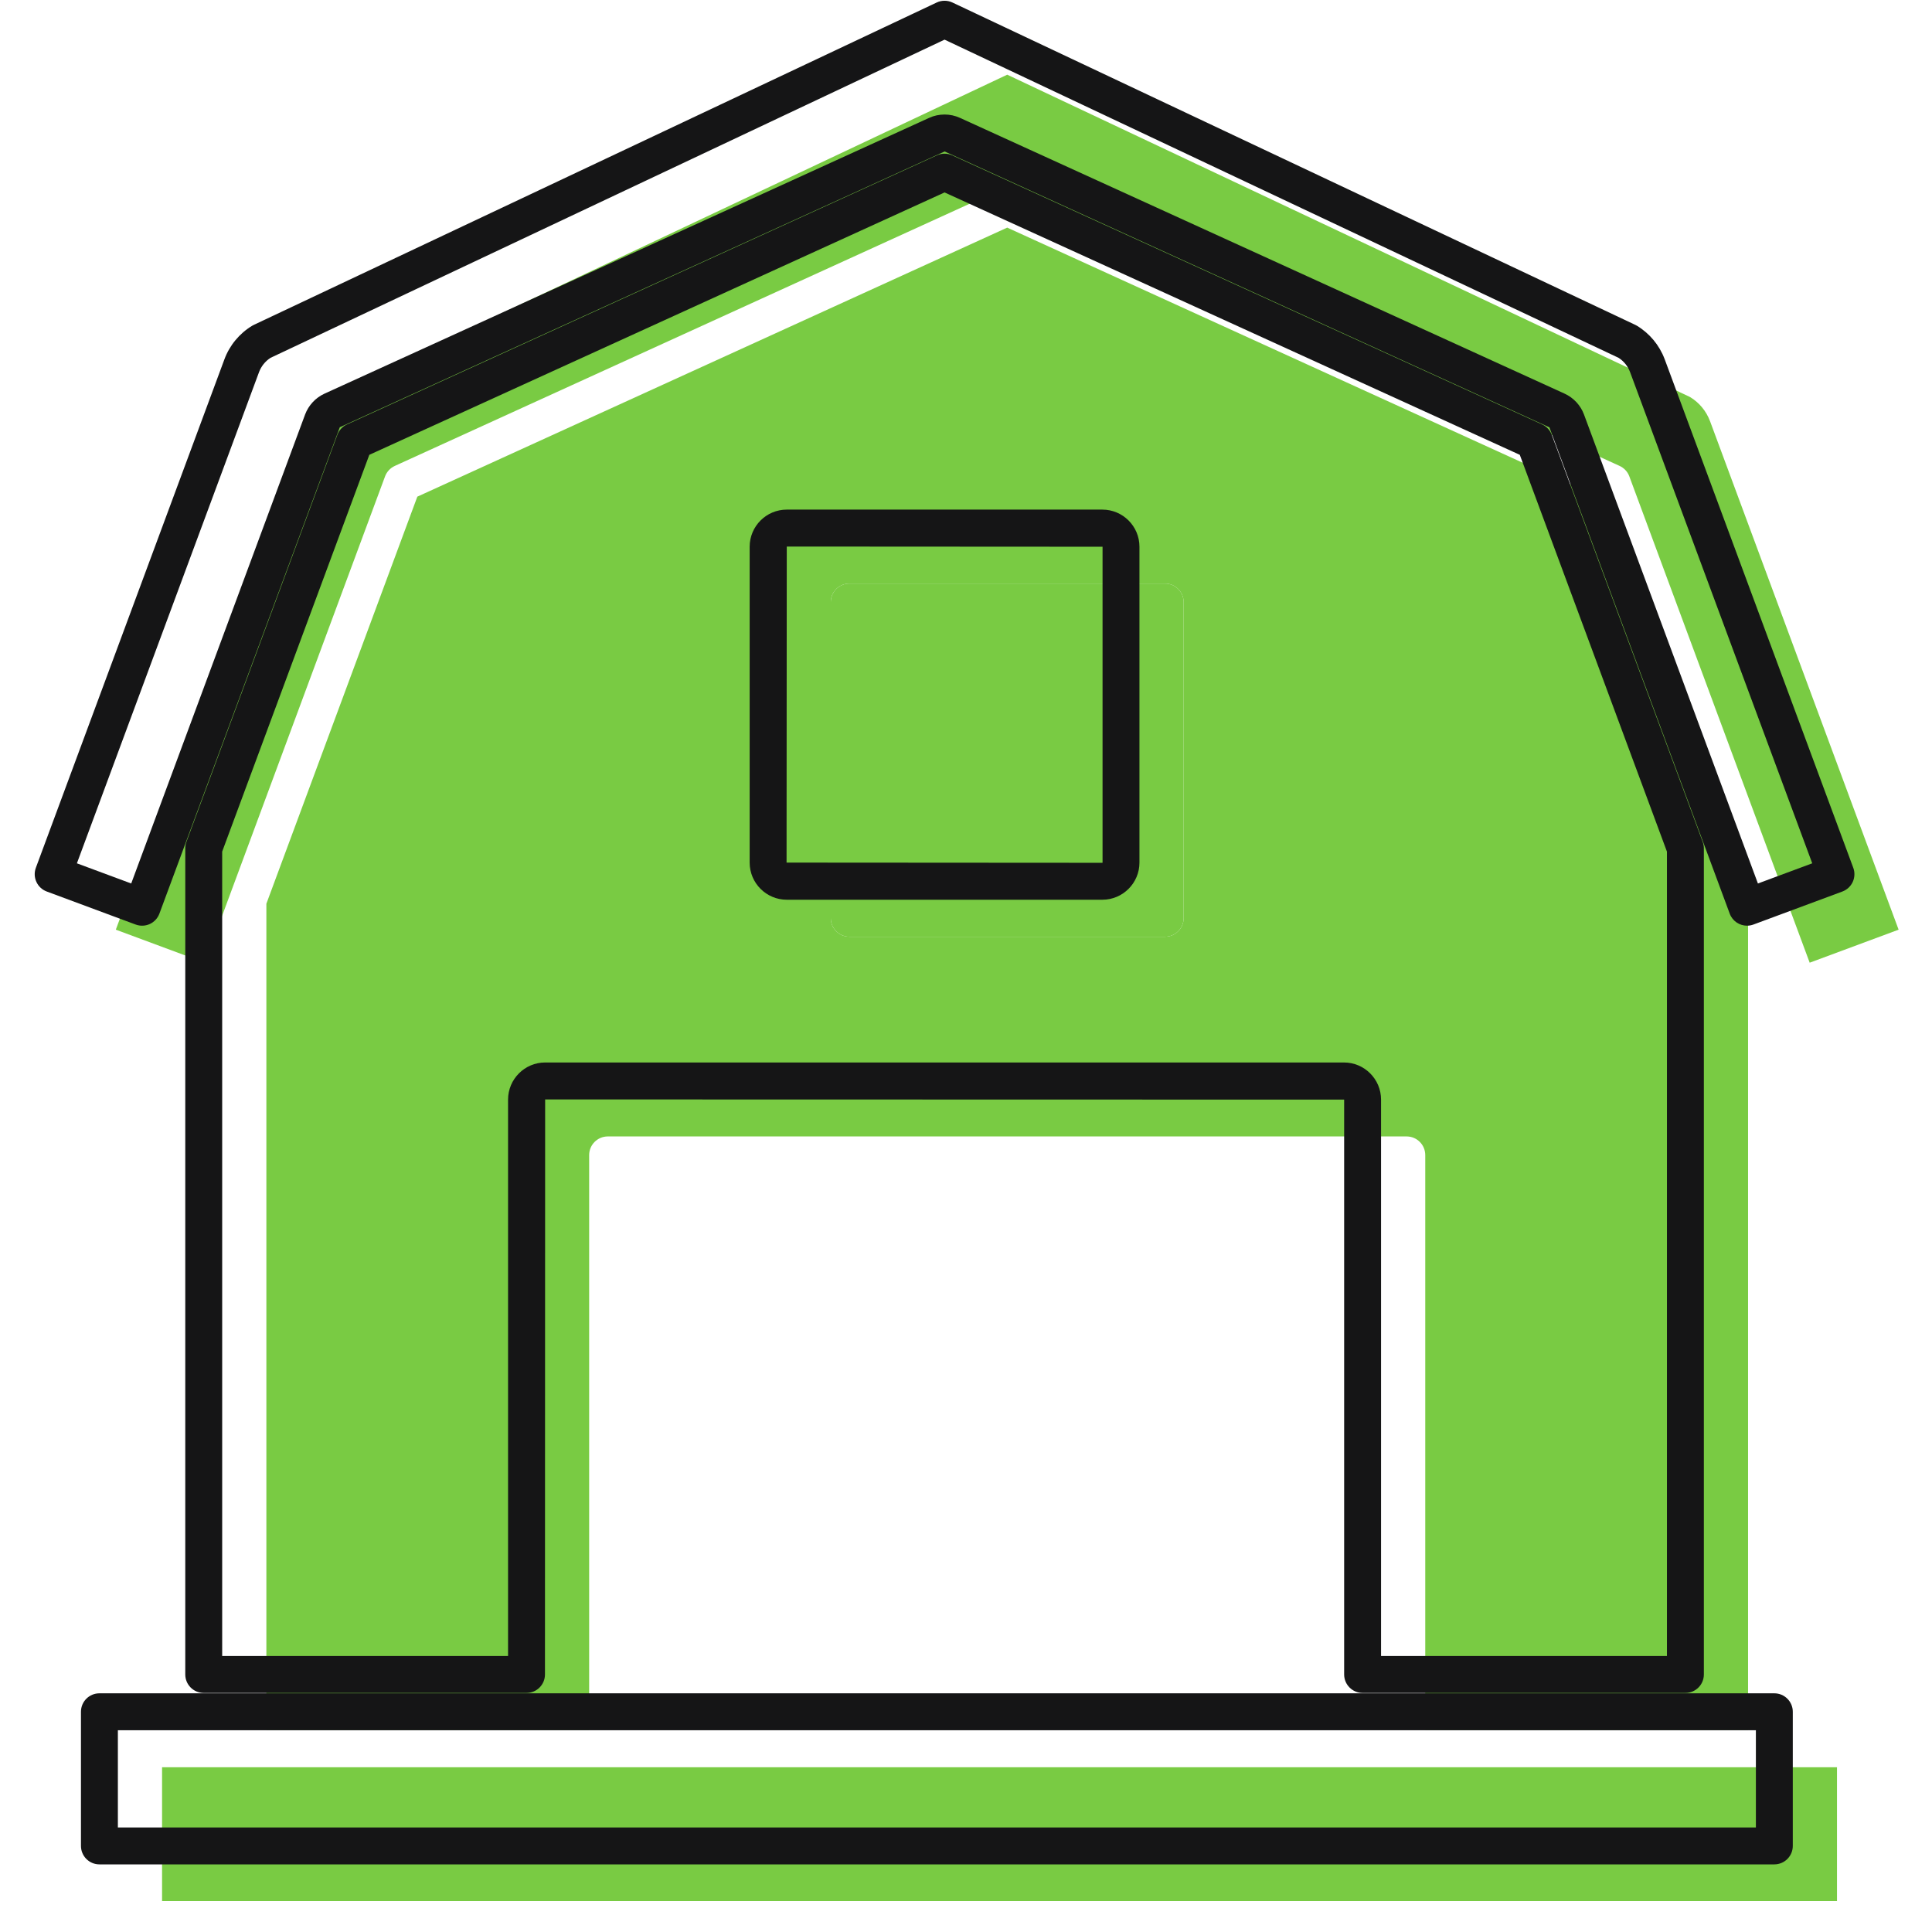
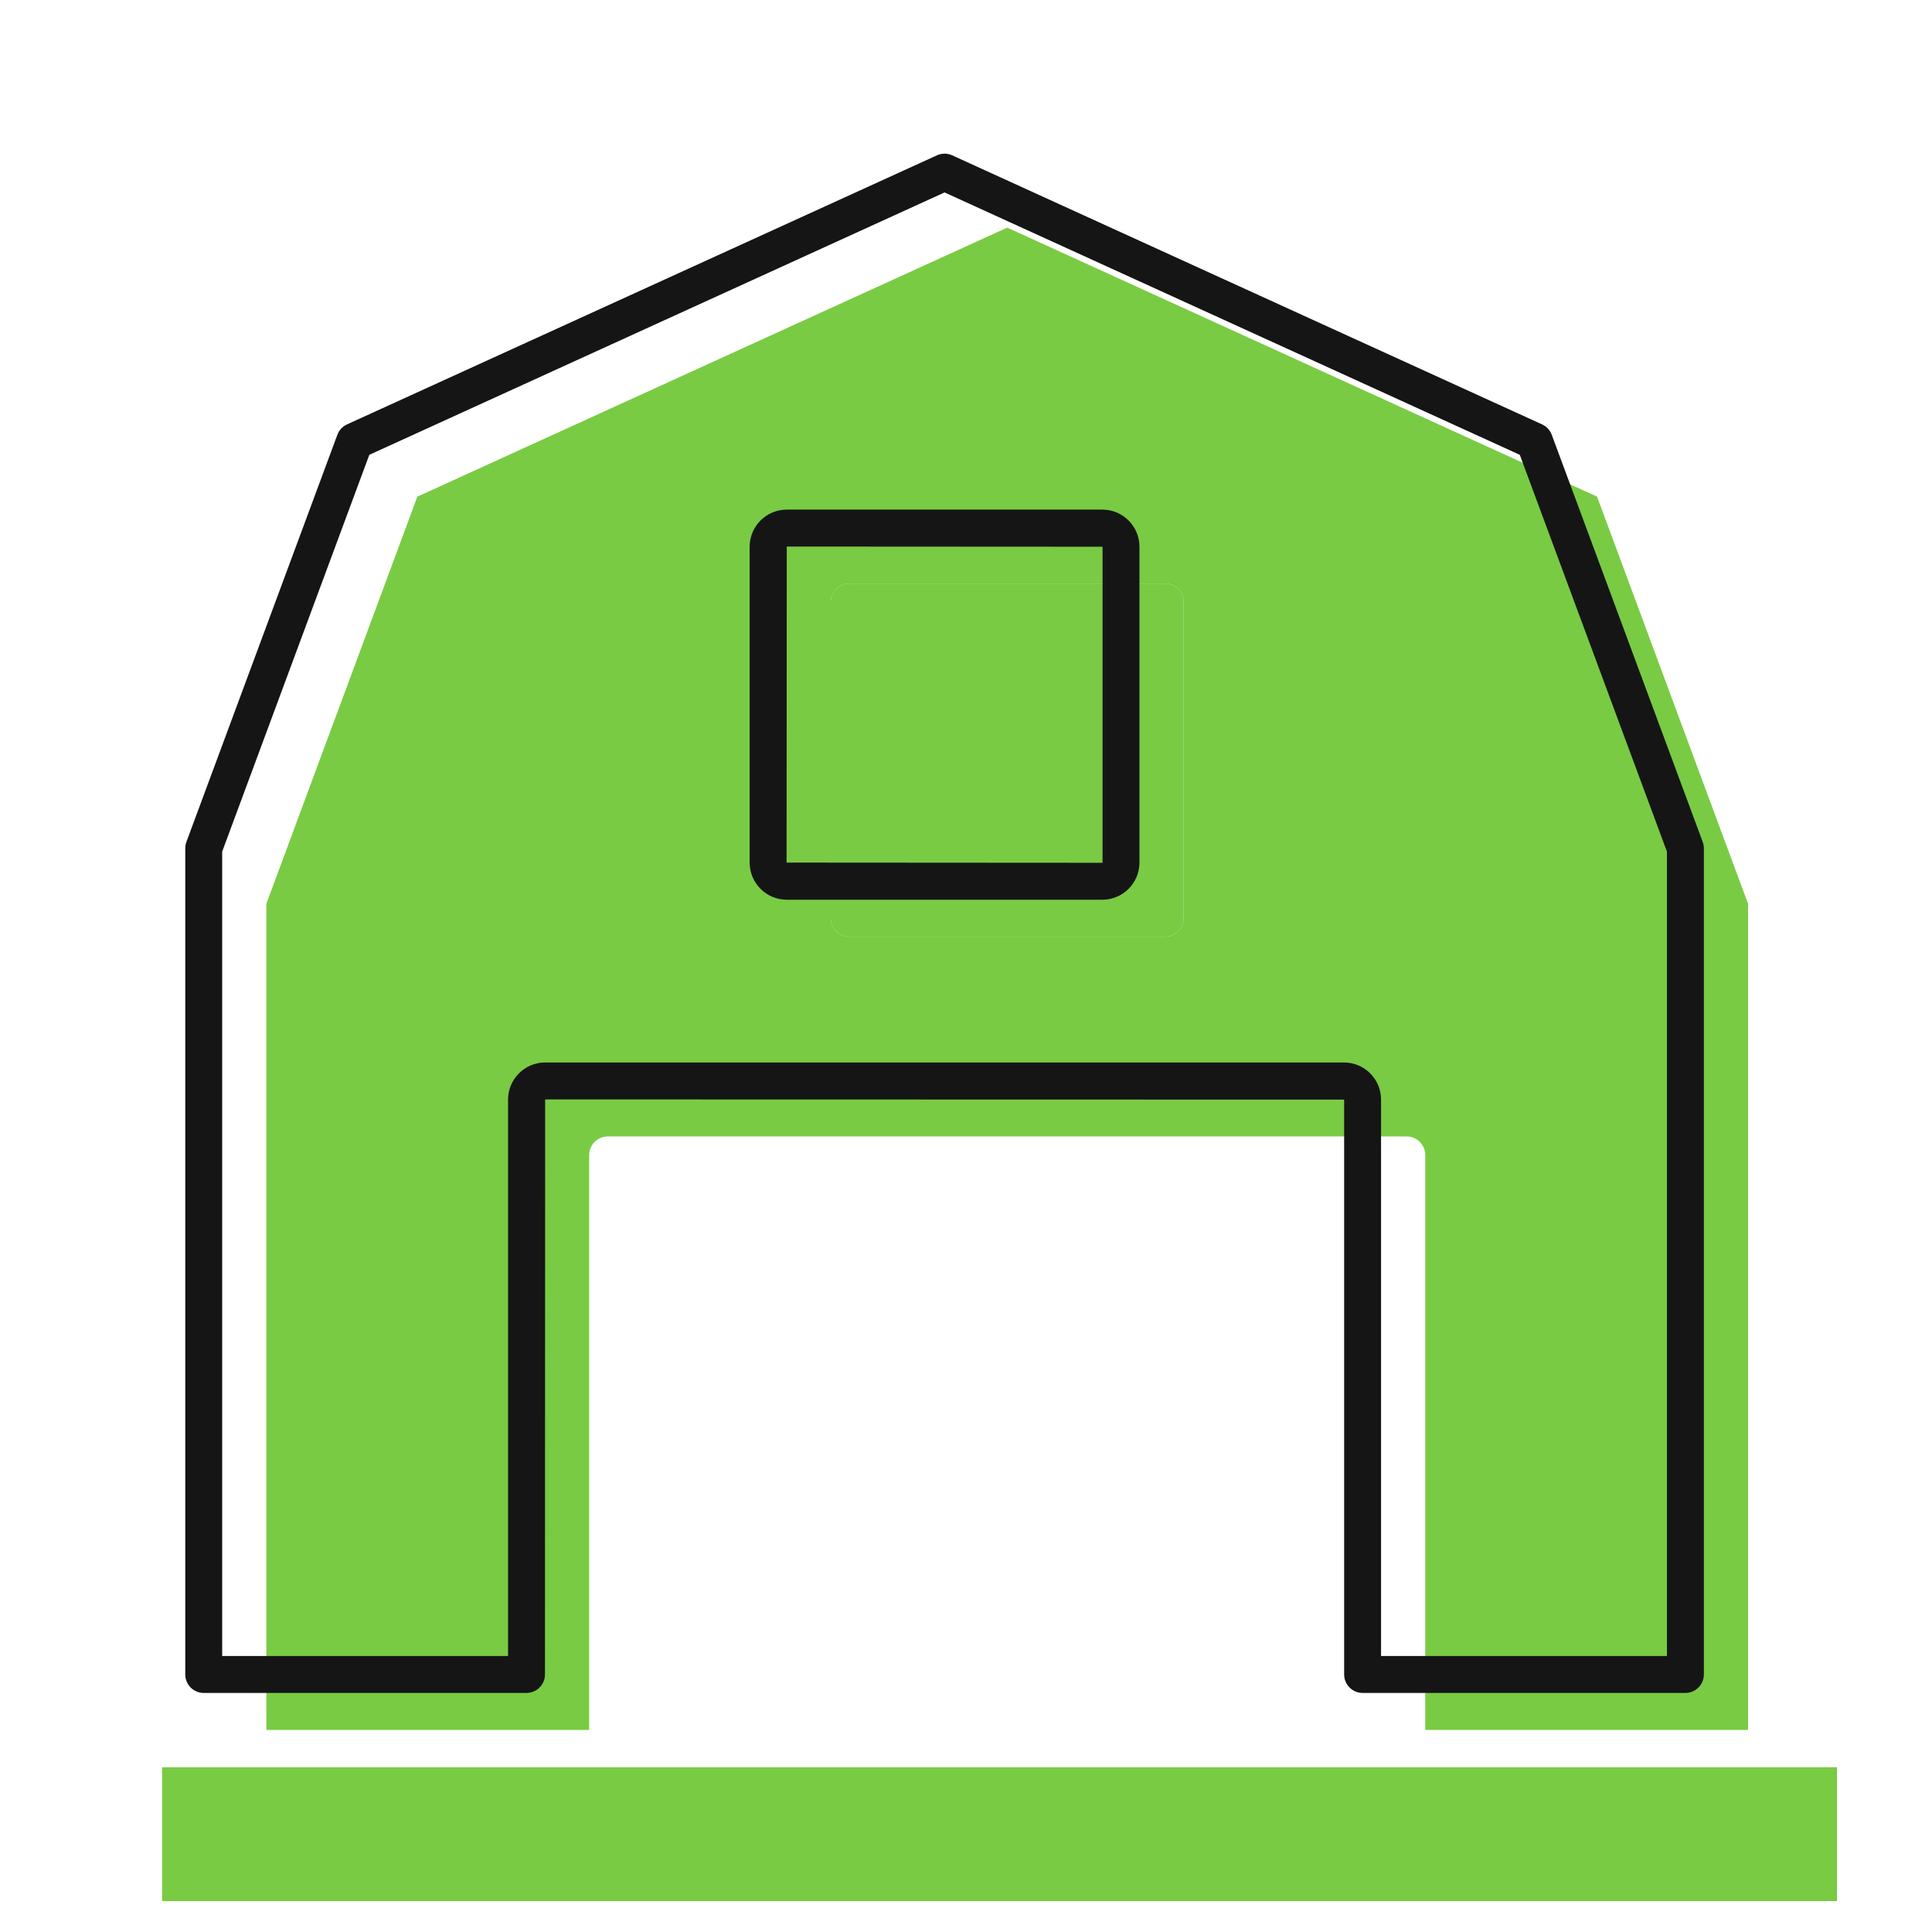
<svg xmlns="http://www.w3.org/2000/svg" width="500" zoomAndPan="magnify" viewBox="0 0 375 375" height="500" preserveAspectRatio="xMidYMid meet">
  <defs>
    <clipPath id="ebed76fcd3">
      <path d="M 31 343 L 357 343 L 357 369 L 31 369 Z M 31 343 " clip-rule="nonzero" />
    </clipPath>
    <clipPath id="efa82e756b">
      <path d="M 22 14 L 368.496 14 L 368.496 187 L 22 187 Z M 22 14 " clip-rule="nonzero" />
    </clipPath>
    <clipPath id="838348039c">
-       <path d="M 6.246 0 L 360 0 L 360 180 L 6.246 180 Z M 6.246 0 " clip-rule="nonzero" />
-     </clipPath>
+       </clipPath>
  </defs>
-   <rect x="-37.5" width="450" fill="#ffffff" y="-37.5" height="450" fill-opacity="1" />
  <rect x="-37.5" width="450" fill="#ffffff" y="-37.5" height="450" fill-opacity="1" />
  <rect x="-37.5" width="450" fill="#ffffff" y="-37.5" height="450" fill-opacity="1" />
  <path fill="#79cb43" d="M 226.129 113.266 L 164.871 113.266 C 162.871 113.266 161.25 114.887 161.25 116.887 L 161.25 178.195 C 161.25 180.195 162.871 181.816 164.871 181.816 L 226.129 181.816 C 228.125 181.816 229.746 180.195 229.746 178.195 L 229.746 116.887 C 229.746 114.887 228.125 113.266 226.129 113.266 " fill-opacity="1" fill-rule="nonzero" />
  <path fill="#79cb43" d="M 229.746 178.195 C 229.746 180.195 228.125 181.816 226.129 181.816 L 164.871 181.816 C 162.871 181.816 161.25 180.195 161.25 178.195 L 161.25 116.887 C 161.25 114.887 162.871 113.266 164.871 113.266 L 226.129 113.266 C 228.125 113.266 229.746 114.887 229.746 116.887 Z M 339.297 335.777 L 339.297 175.418 L 309.992 96.402 L 195.5 44.18 L 81.004 96.402 L 51.703 175.414 L 51.703 335.777 L 114.355 335.777 L 114.355 224.203 C 114.355 222.203 115.977 220.582 117.973 220.582 L 273.023 220.582 C 275.023 220.582 276.641 222.203 276.641 224.203 L 276.641 335.777 L 339.297 335.777 " fill-opacity="1" fill-rule="nonzero" />
  <g clip-path="url(#ebed76fcd3)">
    <path fill="#79cb43" d="M 273.023 343.02 L 31.457 343.02 L 31.457 369.059 L 356.559 369.059 L 356.559 343.02 L 273.023 343.02 " fill-opacity="1" fill-rule="nonzero" />
  </g>
  <g clip-path="url(#efa82e756b)">
-     <path fill="#79cb43" d="M 44.691 173.504 L 44.691 173.5 L 74.738 92.469 C 75.074 91.566 75.754 90.836 76.633 90.434 L 193.996 36.906 C 194.711 36.578 195.508 36.496 196.262 36.66 C 196.512 36.715 196.762 36.797 197 36.906 L 314.363 90.434 C 315.238 90.836 315.922 91.566 316.254 92.469 L 346.305 173.508 L 351.258 186.859 L 368.52 180.449 L 331.918 81.75 L 331.914 81.75 C 331.195 79.801 329.824 78.145 328.047 77.07 L 195.5 14.496 L 62.949 77.07 C 61.172 78.141 59.801 79.801 59.082 81.75 L 22.48 180.449 L 39.742 186.859 L 44.691 173.504 " fill-opacity="1" fill-rule="nonzero" />
-   </g>
+     </g>
  <path fill="#151516" d="M 152.711 106.086 L 152.672 167.43 L 213.969 167.469 L 214.004 167.43 L 214.004 106.121 Z M 213.969 174.637 L 152.711 174.637 C 148.738 174.637 145.508 171.402 145.508 167.43 L 145.508 106.121 C 145.508 102.148 148.738 98.914 152.711 98.914 L 213.969 98.914 C 217.938 98.914 221.168 102.148 221.168 106.121 L 221.168 167.43 C 221.168 171.402 217.938 174.637 213.969 174.637 Z M 268.062 321.426 L 323.551 321.426 L 323.551 165.297 L 294.992 88.281 L 183.34 37.352 L 71.684 88.281 L 43.125 165.293 L 43.125 321.426 L 98.613 321.426 L 98.613 213.434 C 98.613 209.461 101.844 206.227 105.812 206.227 L 260.863 206.227 C 264.836 206.227 268.062 209.461 268.062 213.434 Z M 327.133 328.598 L 264.48 328.598 C 262.508 328.598 260.898 326.992 260.898 325.012 L 260.898 213.434 L 105.812 213.398 L 105.777 325.012 C 105.777 326.992 104.172 328.598 102.195 328.598 L 39.543 328.598 C 37.562 328.598 35.961 326.992 35.961 325.012 L 35.961 164.648 C 35.961 164.223 36.035 163.797 36.184 163.402 L 65.484 84.387 C 65.812 83.492 66.488 82.77 67.355 82.375 L 181.852 30.152 C 182.797 29.719 183.879 29.719 184.824 30.152 L 299.316 82.375 C 300.184 82.77 300.859 83.492 301.191 84.387 L 330.492 163.406 C 330.641 163.809 330.719 164.23 330.719 164.656 L 330.719 325.012 C 330.719 326.992 329.113 328.598 327.133 328.598 " fill-opacity="1" fill-rule="nonzero" />
-   <path fill="#151516" d="M 22.879 354.707 L 340.816 354.707 L 340.816 335.84 L 22.879 335.84 Z M 344.398 361.875 L 19.297 361.875 C 17.316 361.875 15.715 360.27 15.715 358.289 L 15.715 332.254 C 15.715 330.273 17.316 328.672 19.297 328.672 L 344.398 328.672 C 346.375 328.672 347.98 330.273 347.98 332.254 L 347.98 358.289 C 347.98 360.27 346.375 361.875 344.398 361.875 " fill-opacity="1" fill-rule="nonzero" />
  <g clip-path="url(#838348039c)">
-     <path fill="#151516" d="M 183.348 22.227 C 183.852 22.227 184.359 22.281 184.859 22.391 C 185.367 22.5 185.863 22.664 186.332 22.879 L 303.688 76.406 C 305.418 77.195 306.793 78.672 307.453 80.457 L 341.211 171.484 L 351.754 167.57 L 316.418 72.281 L 316.395 72.227 C 315.977 71.09 315.191 70.113 314.172 69.457 L 183.34 7.695 L 52.508 69.457 C 51.488 70.113 50.699 71.094 50.277 72.23 L 14.926 167.57 L 25.469 171.484 L 29.168 161.504 L 29.172 161.488 L 59.219 80.453 C 59.883 78.672 61.254 77.195 62.988 76.406 L 180.352 22.875 C 181.285 22.445 182.316 22.227 183.348 22.227 Z M 339.098 179.676 C 337.645 179.676 336.273 178.785 335.738 177.34 L 300.738 82.949 L 183.355 29.402 L 65.957 82.93 L 35.895 163.969 L 35.891 163.984 L 30.938 177.34 C 30.609 178.23 29.938 178.953 29.074 179.352 C 28.207 179.746 27.227 179.785 26.332 179.453 L 9.074 173.043 C 7.219 172.352 6.273 170.293 6.961 168.434 L 43.562 69.734 C 44.562 67.031 46.473 64.723 48.938 63.234 C 49.043 63.172 49.152 63.109 49.262 63.059 L 181.809 0.488 C 182.777 0.031 183.902 0.031 184.867 0.488 L 317.414 63.059 C 317.527 63.109 317.637 63.172 317.738 63.234 C 320.191 64.719 322.094 67.012 323.098 69.691 L 323.117 69.734 L 359.719 168.434 C 360.047 169.324 360.012 170.312 359.617 171.176 C 359.219 172.043 358.496 172.711 357.605 173.043 L 340.34 179.453 C 339.934 179.605 339.512 179.676 339.098 179.676 " fill-opacity="1" fill-rule="nonzero" />
-   </g>
+     </g>
</svg>